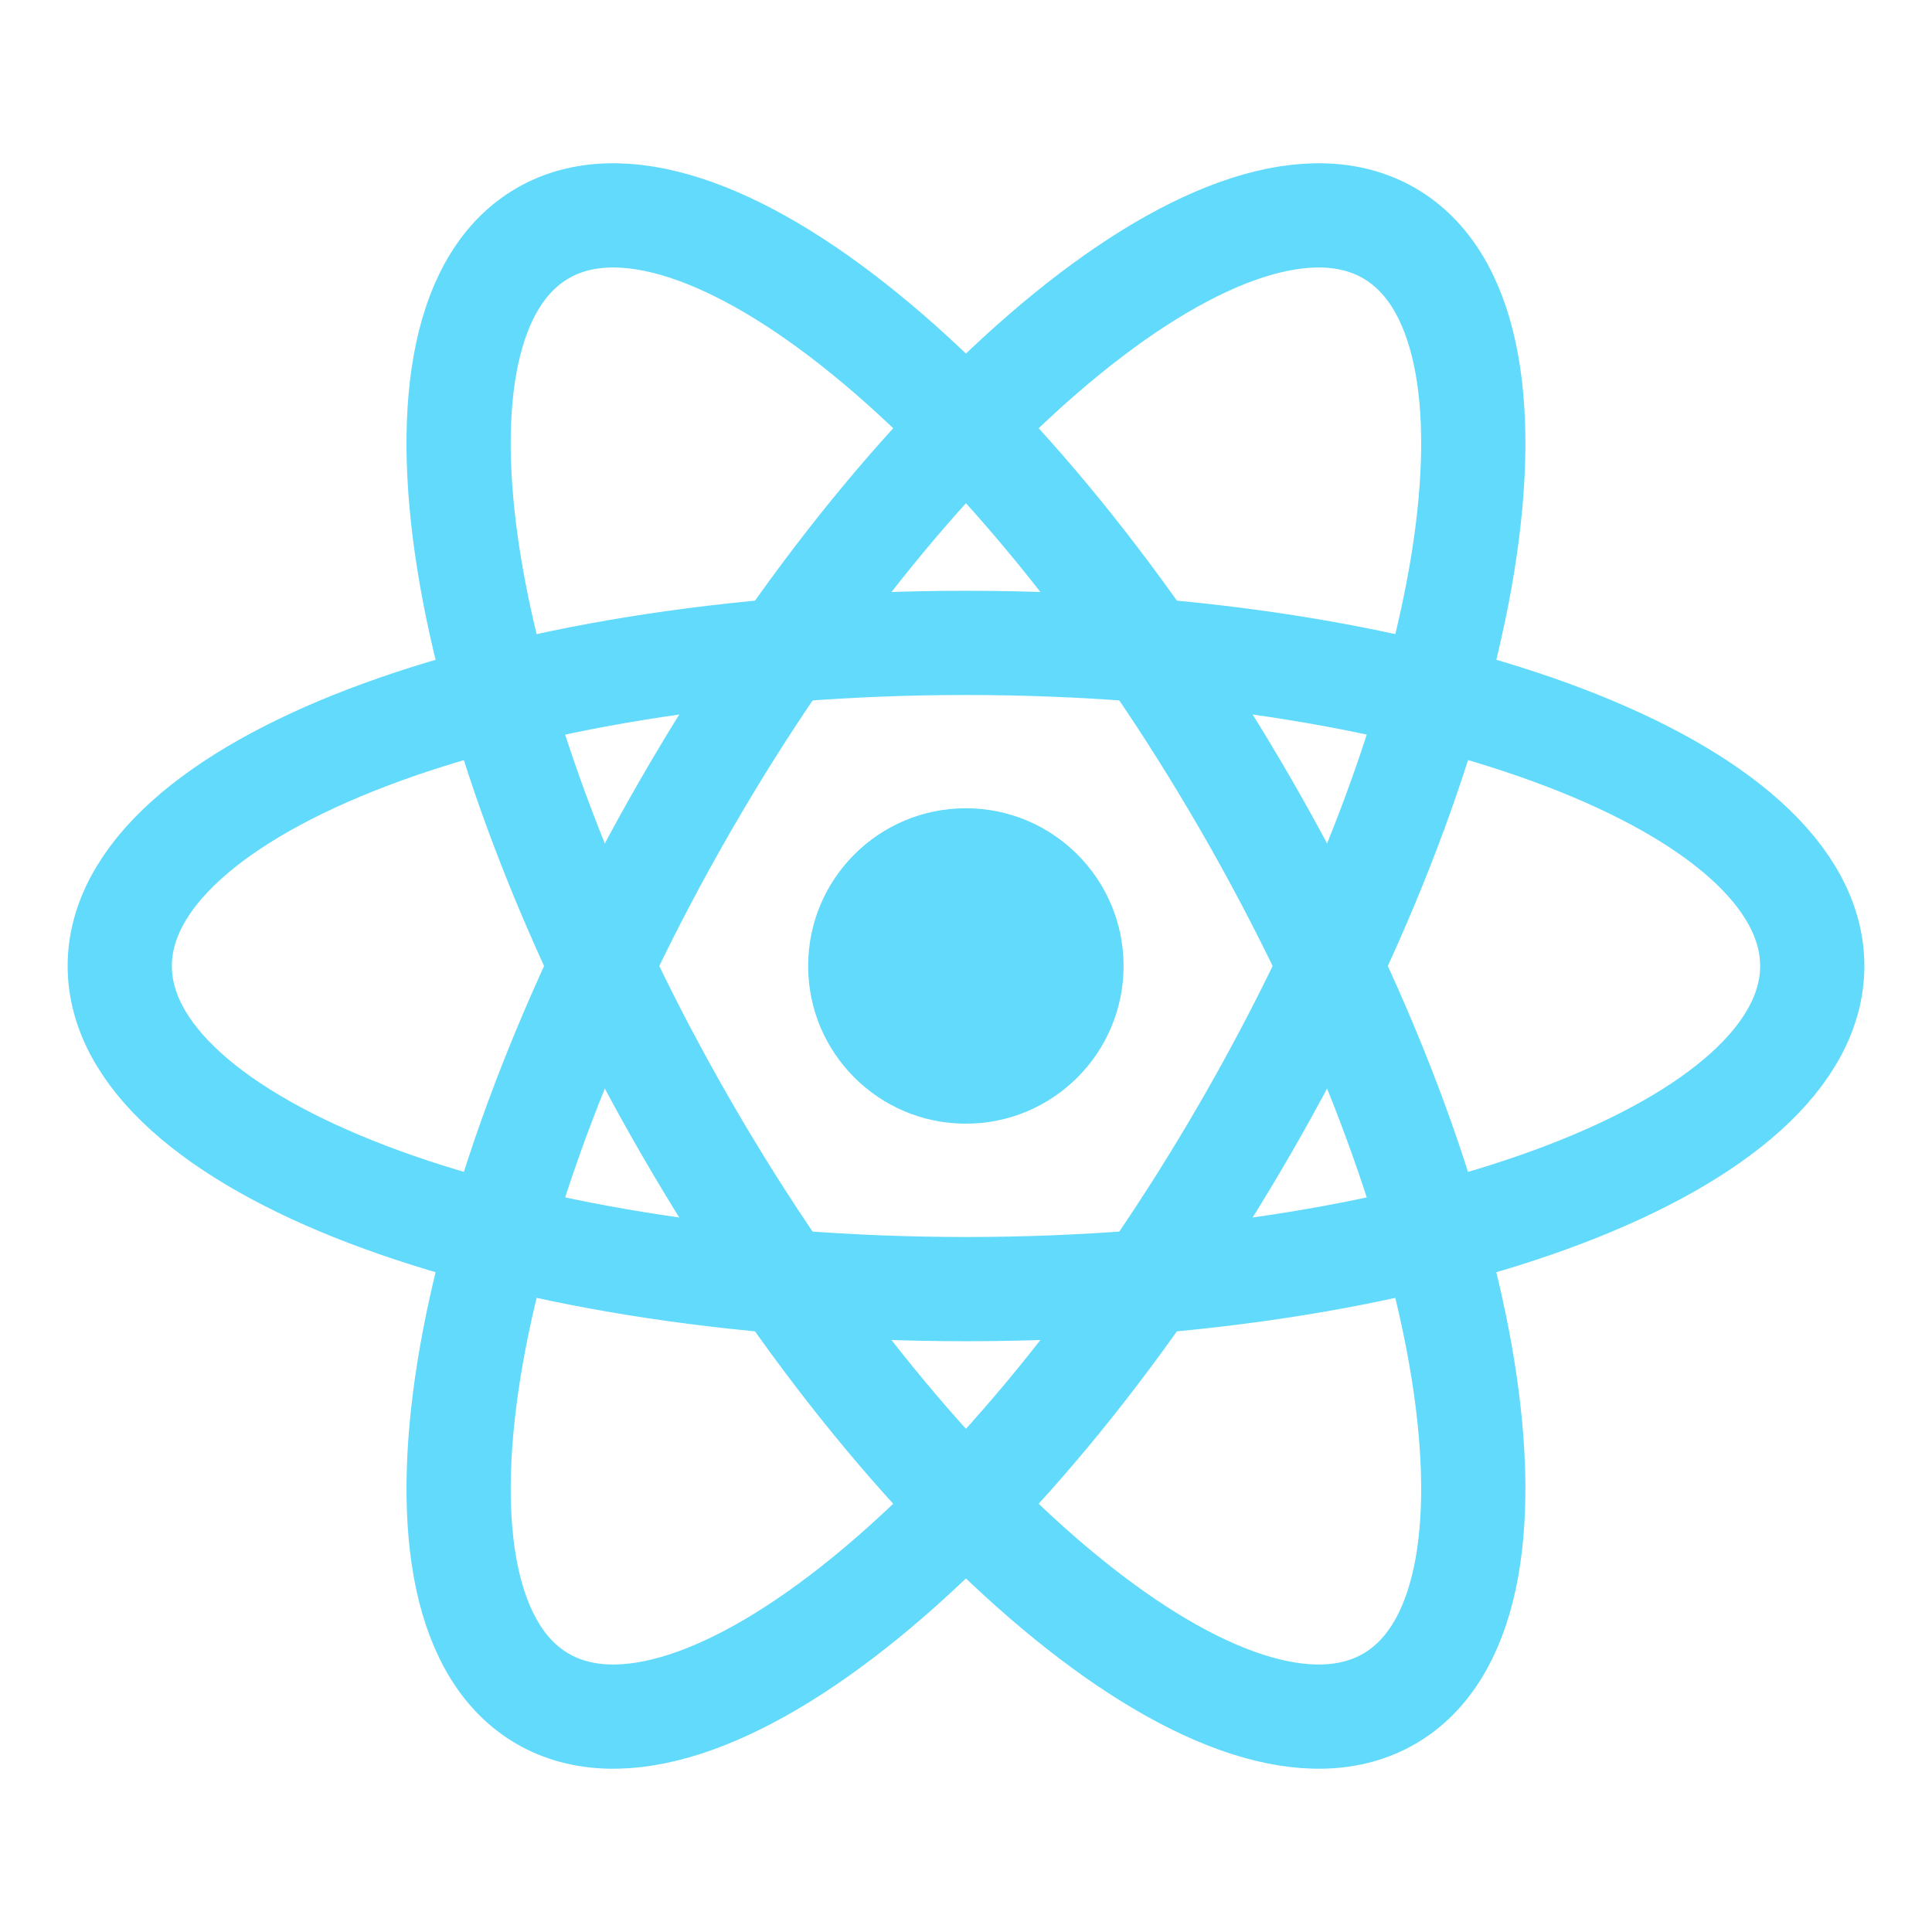
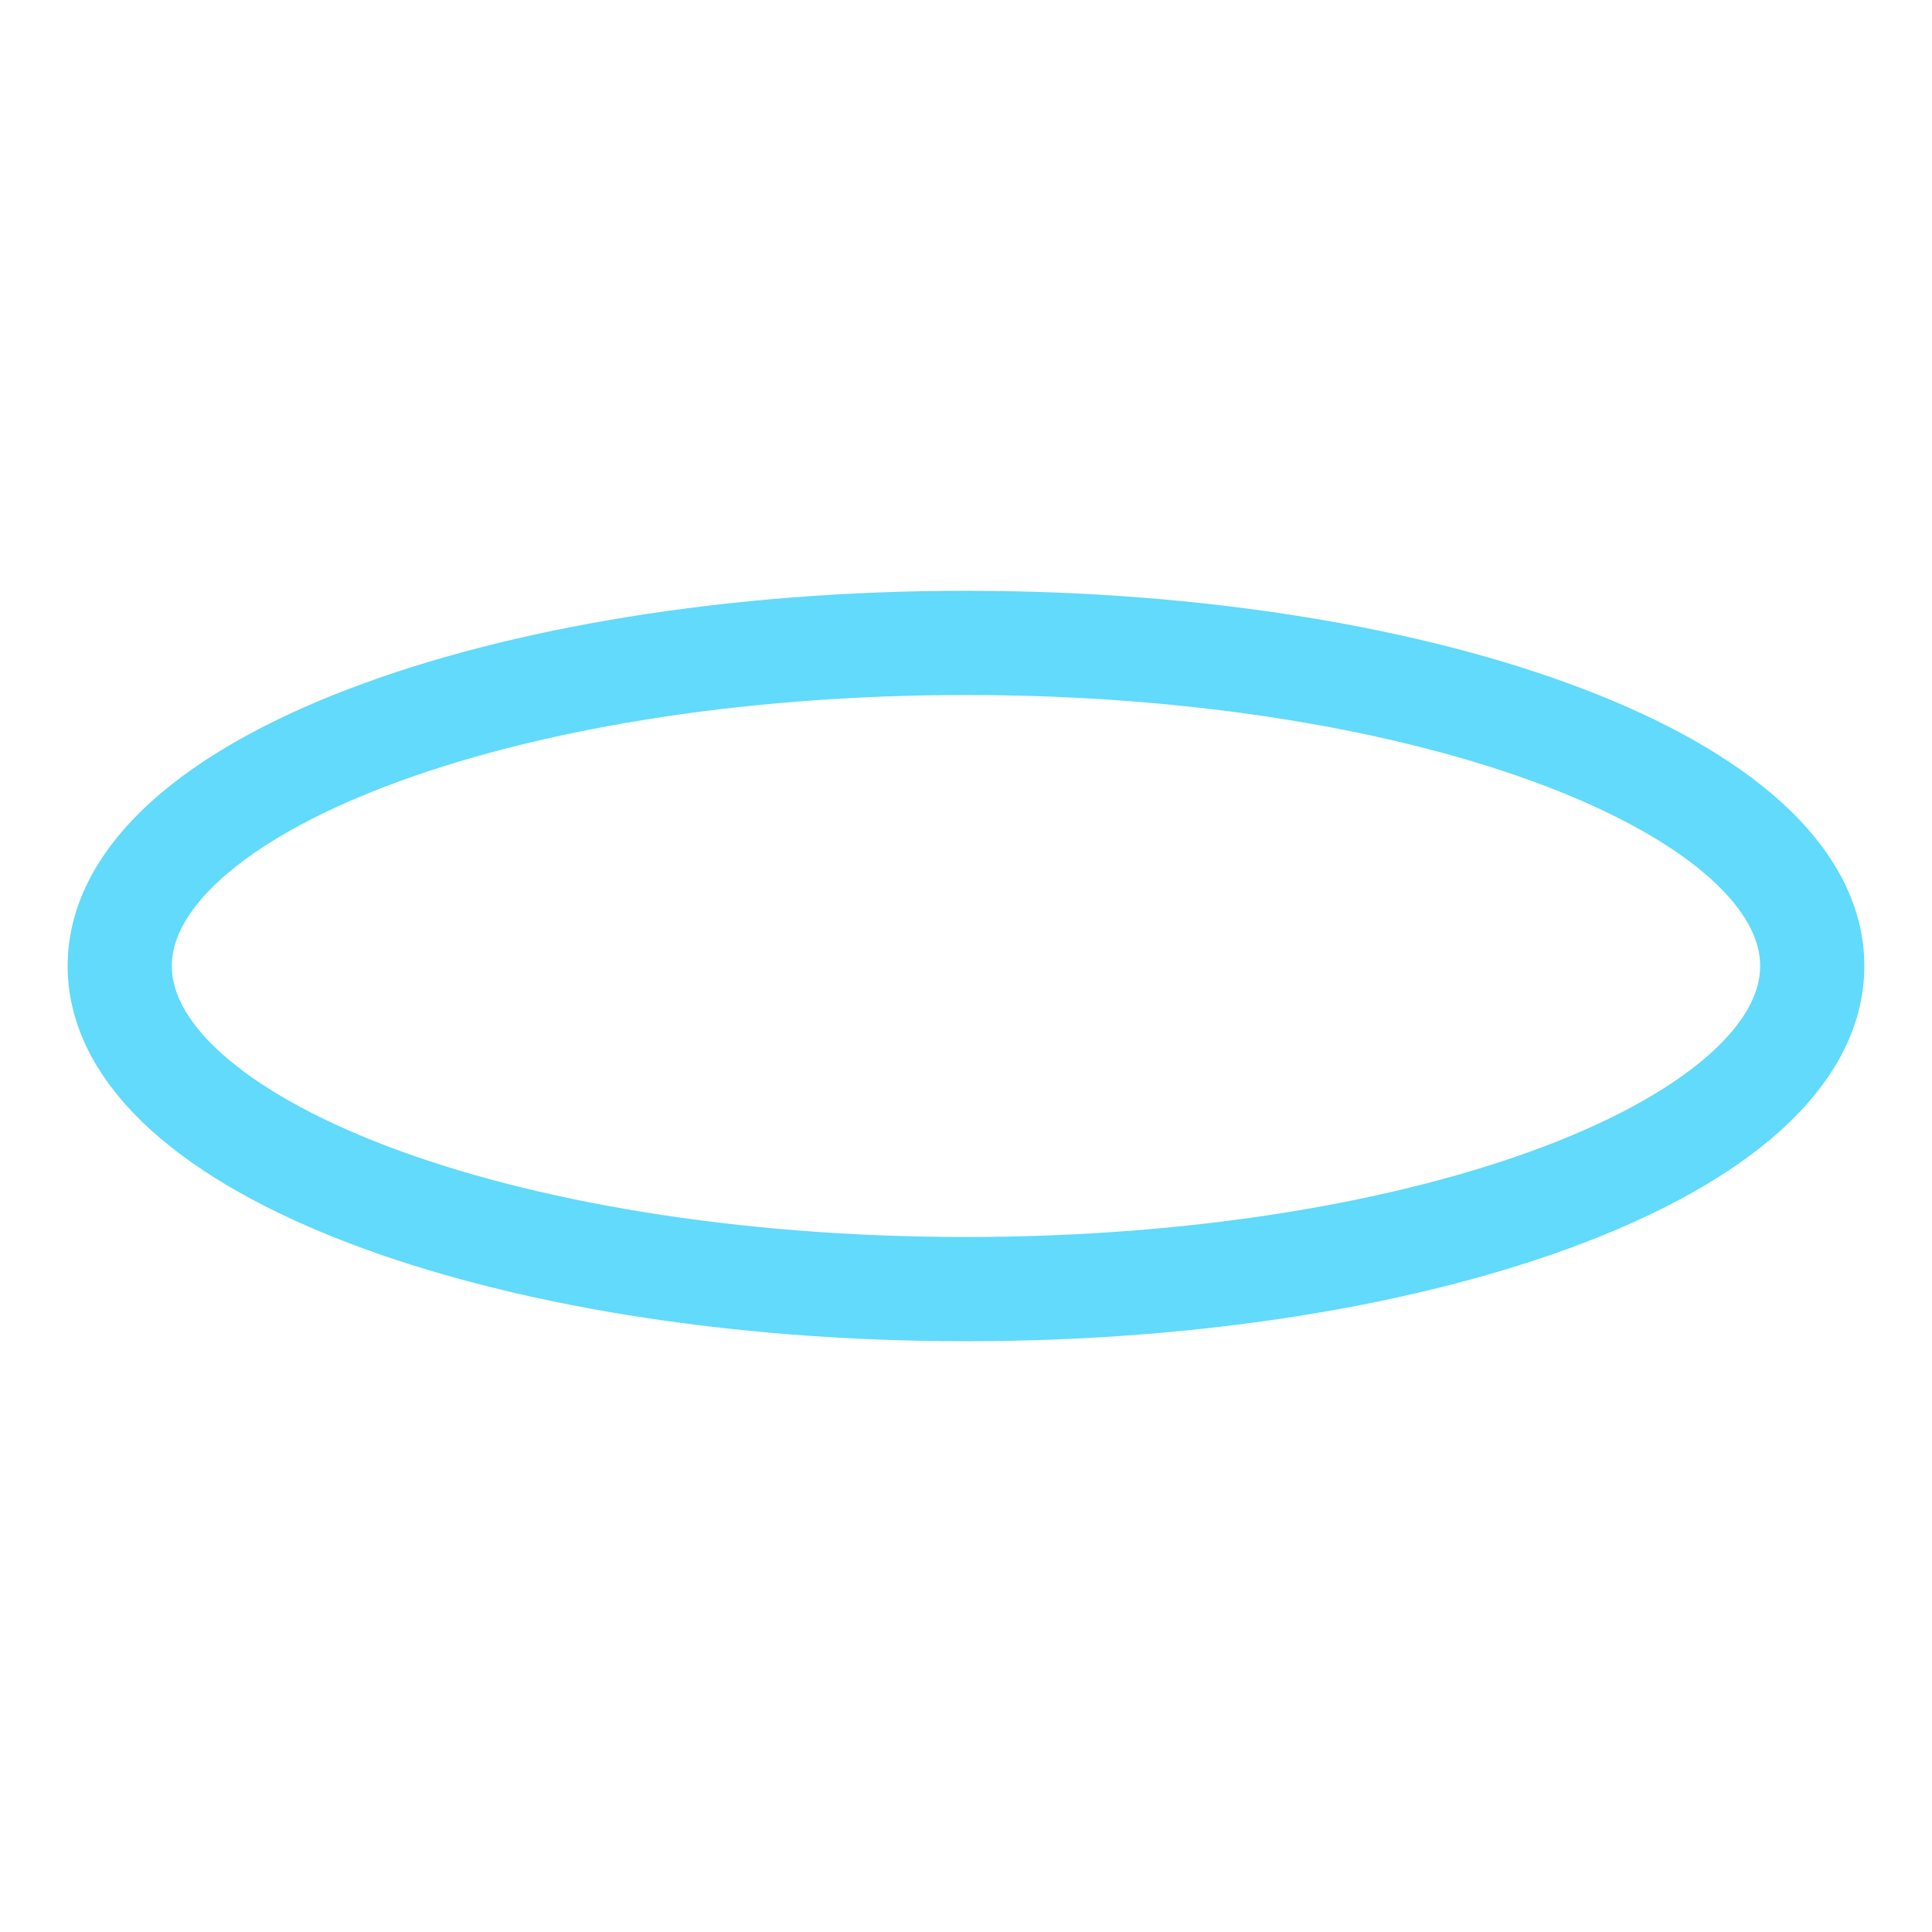
<svg xmlns="http://www.w3.org/2000/svg" width="54" height="54" viewBox="0 0 54 54" fill="none">
-   <path d="M26.996 31.407C29.43 31.407 31.404 29.434 31.404 26.999C31.404 24.565 29.43 22.591 26.996 22.591C24.561 22.591 22.588 24.565 22.588 26.999C22.588 29.434 24.561 31.407 26.996 31.407Z" fill="#61DAFB" />
  <path d="M27 36.031C40.063 36.031 50.653 31.988 50.653 27C50.653 22.012 40.063 17.969 27 17.969C13.937 17.969 3.347 22.012 3.347 27C3.347 31.988 13.937 36.031 27 36.031Z" stroke="#61DAFB" stroke-width="2.913" />
-   <path d="M19.177 31.516C25.709 42.829 34.505 49.978 38.825 47.484C43.145 44.99 41.351 33.797 34.82 22.484C28.288 11.171 19.491 4.022 15.172 6.516C10.852 9.01 12.646 20.203 19.177 31.516Z" stroke="#61DAFB" stroke-width="2.913" />
-   <path d="M19.177 22.485C12.646 33.798 10.853 44.99 15.172 47.484C19.492 49.978 28.288 42.829 34.82 31.516C41.352 20.203 43.145 9.01 38.825 6.516C34.506 4.022 25.709 11.171 19.177 22.485Z" stroke="#61DAFB" stroke-width="2.913" />
</svg>